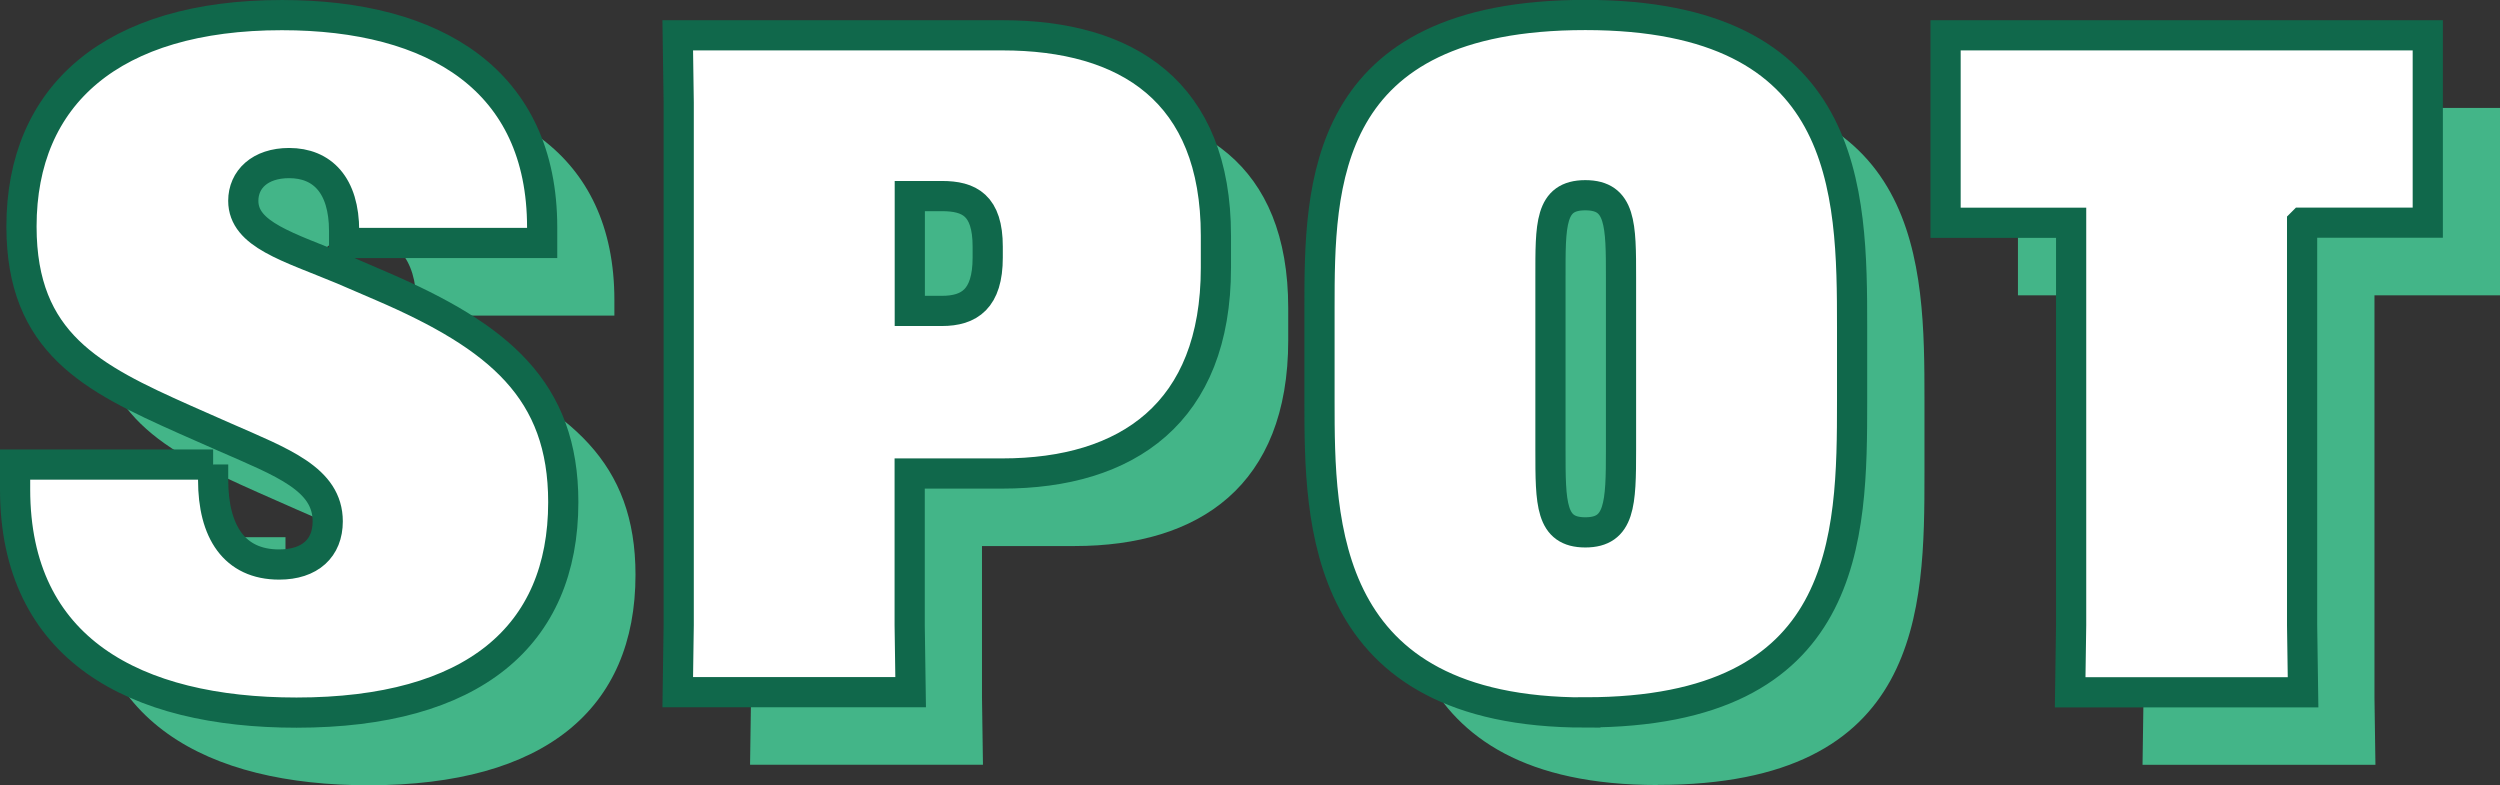
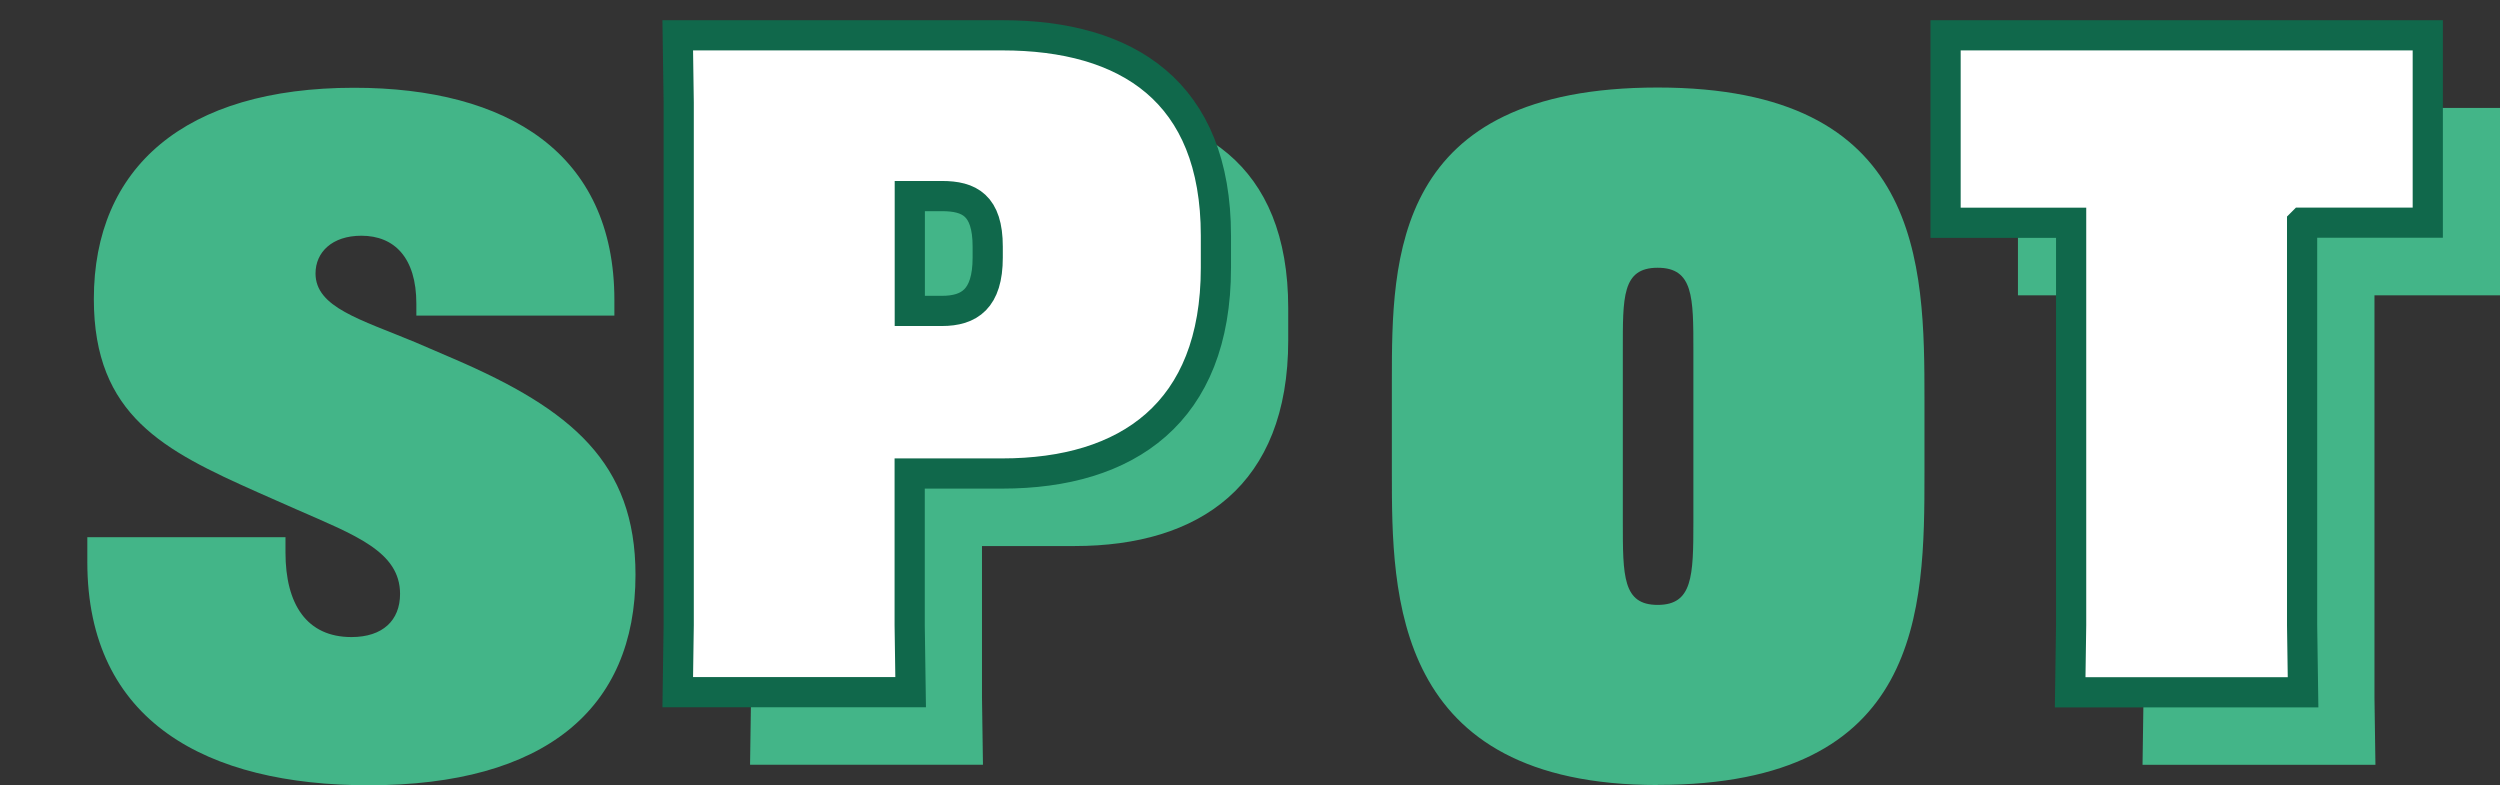
<svg xmlns="http://www.w3.org/2000/svg" width="207" height="65" viewBox="0 0 207 65" fill="none">
  <rect x="0" y="0" width="207" height="65" fill="#333333" stroke="none" />
  <g clip-path="url(#clip0_435_13138)">
    <path d="M23.638 44.461V45.752C23.638 50.016 25.386 52.749 29.101 52.749C31.677 52.749 33.125 51.377 33.125 49.175C33.125 45.672 29.41 44.311 24.547 42.179L21.282 40.737C13.612 37.314 7.77 34.422 7.77 24.763C7.77 13.883 15.28 7.267 29.321 7.267C41.993 7.267 50.871 12.672 50.871 24.843V26.134H34.474V25.143C34.474 21.34 32.656 19.518 29.92 19.518C27.493 19.518 26.125 20.889 26.125 22.641C26.125 25.453 29.84 26.444 34.404 28.346L37.589 29.717C47.306 33.901 52.619 38.315 52.619 47.594C52.619 58.704 45.109 65.02 30.529 65.02C17.167 65.02 7.23 59.775 7.23 46.533V44.481H23.628L23.638 44.461Z" fill="#43B588" />
    <path d="M106.665 28.176C106.665 40.197 99.305 45.212 88.979 45.212H81.309V57.763L81.389 63.318H62.105L62.185 57.763V14.483L62.105 8.928H88.979C99.305 8.928 106.665 13.572 106.665 25.514V28.176ZM81.32 31.749H83.976C86.253 31.749 87.771 30.758 87.771 27.335V26.424C87.771 23.001 86.253 22.241 83.976 22.241H81.32V31.749Z" fill="#43B588" />
    <path d="M137.256 65C115.316 65 115.246 49.255 115.246 39.206V31.519C115.246 21.4 115.326 7.247 137.256 7.247C159.187 7.247 159.346 21.78 159.346 33.111V39.196C159.346 50.526 159.197 64.99 137.256 64.99V65ZM134.37 43.24C134.37 47.724 134.37 50.086 137.256 50.086C140.142 50.086 140.212 47.724 140.212 43.24V29.017C140.212 24.603 140.212 22.17 137.256 22.17C134.3 22.17 134.37 24.603 134.37 29.017V43.24Z" fill="#43B588" />
    <path d="M196.606 24.452V57.773L196.686 63.328H177.402L177.482 57.773V24.452H167.086V8.938H207.012V24.452H196.616H196.606Z" fill="#43B588" />
-     <path d="M17.648 38.455V39.746C17.648 44.01 19.395 46.743 23.11 46.743C25.687 46.743 27.135 45.372 27.135 43.17C27.135 39.666 23.42 38.305 18.557 36.173L15.291 34.732C7.621 31.309 1.779 28.416 1.779 18.757C1.779 7.867 9.299 1.251 23.34 1.251C36.013 1.251 44.891 6.656 44.891 18.827V20.118H28.493V19.128C28.493 15.324 26.676 13.502 23.939 13.502C21.513 13.502 20.144 14.874 20.144 16.625C20.144 19.438 23.859 20.429 28.423 22.33L31.609 23.702C41.326 27.886 46.639 32.3 46.639 41.578C46.639 52.688 39.129 59.004 24.549 59.004C11.187 59.004 1.25 53.759 1.25 40.517V38.465H17.648V38.455Z" fill="white" stroke="#10684B" stroke-width="2.5" />
    <path d="M100.677 22.171C100.677 34.192 93.317 39.206 82.991 39.206H75.321V51.758L75.401 57.313H56.117L56.197 51.758V8.478L56.117 2.923H82.991C93.317 2.923 100.677 7.567 100.677 19.508V22.171ZM75.331 25.744H77.988C80.264 25.744 81.782 24.753 81.782 21.33V20.419C81.782 16.996 80.264 16.235 77.988 16.235H75.331V25.744Z" fill="white" stroke="#10684B" stroke-width="2.5" />
-     <path d="M131.264 58.995C109.324 58.995 109.254 43.25 109.254 33.201V25.514C109.254 15.394 109.334 1.241 131.264 1.241C153.194 1.241 153.354 15.775 153.354 27.105V33.191C153.354 44.521 153.204 58.984 131.264 58.984V58.995ZM128.378 37.234C128.378 41.719 128.378 44.081 131.264 44.081C134.15 44.081 134.22 41.719 134.22 37.234V23.011C134.22 18.597 134.22 16.165 131.264 16.165C128.308 16.165 128.378 18.597 128.378 23.011V37.234Z" fill="white" stroke="#10684B" stroke-width="2.5" />
    <path d="M190.614 18.447V51.768L190.694 57.323H171.41L171.49 51.768V18.447H161.094V2.923H201.02V18.437H190.624L190.614 18.447Z" fill="white" stroke="#10684B" stroke-width="2.5" />
  </g>
  <defs>
    <clipPath id="clip0_435_13138">
      <rect width="207" height="65" fill="white" />
    </clipPath>
  </defs>
</svg>